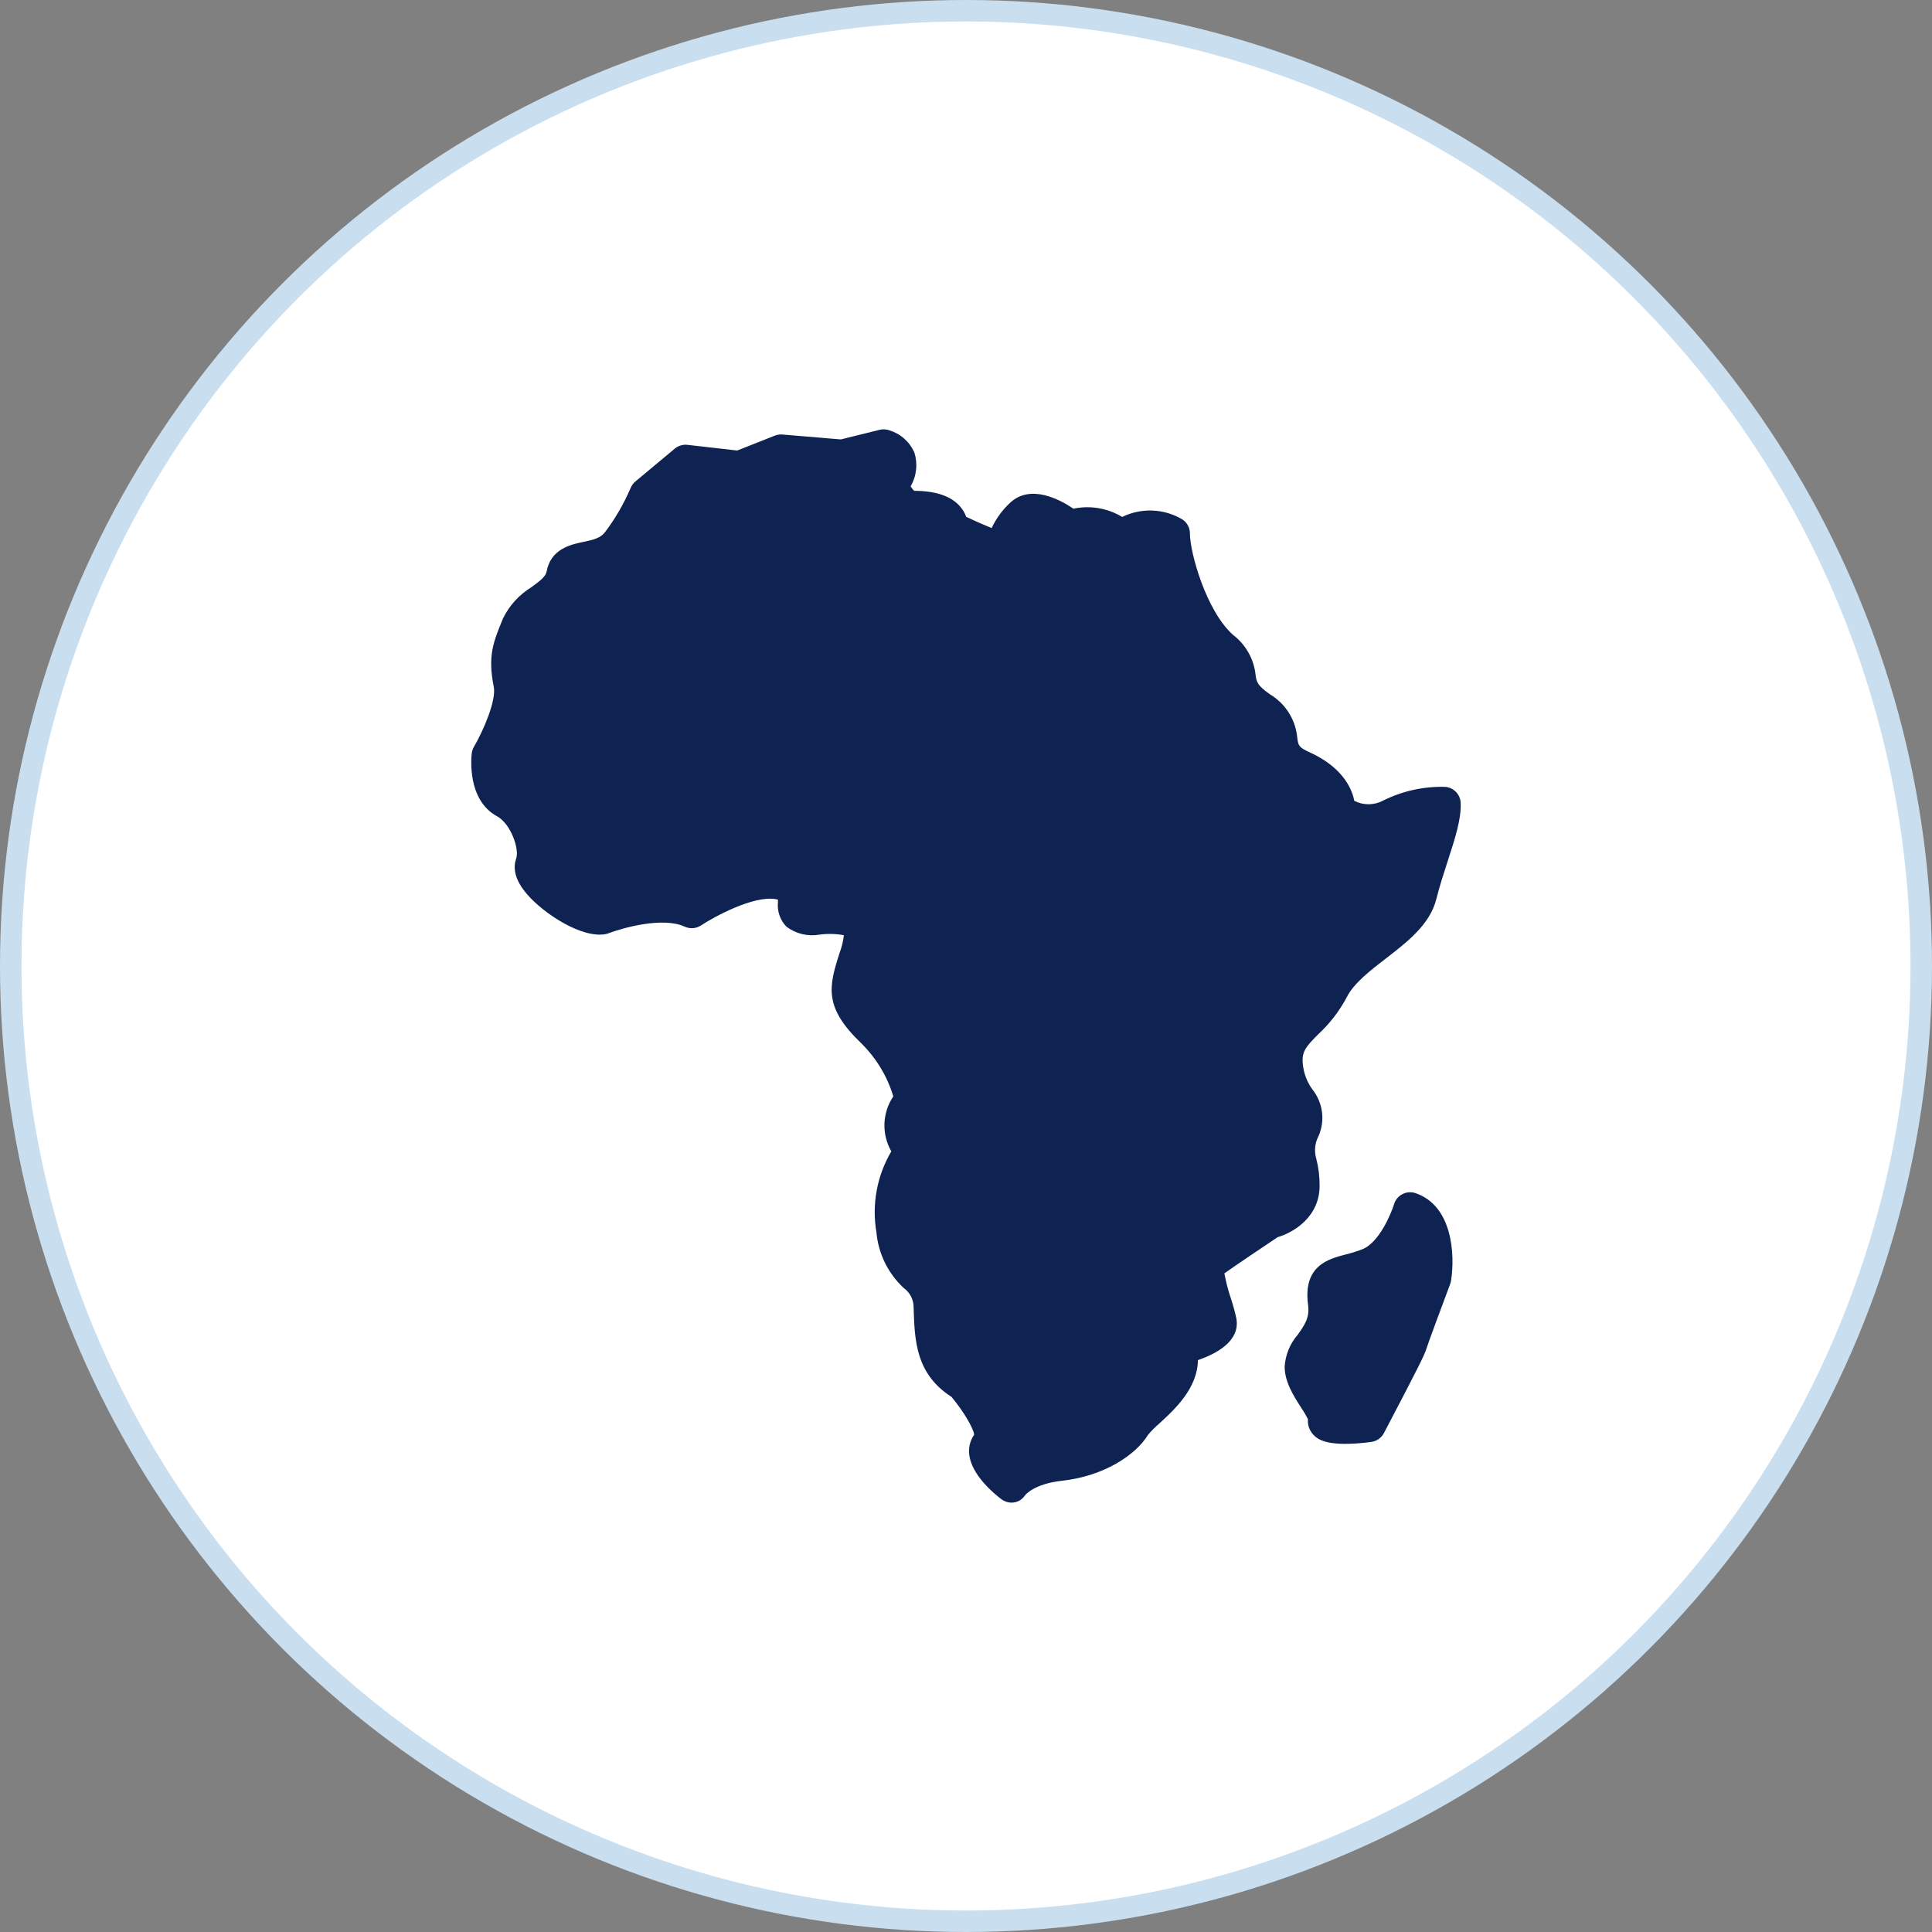
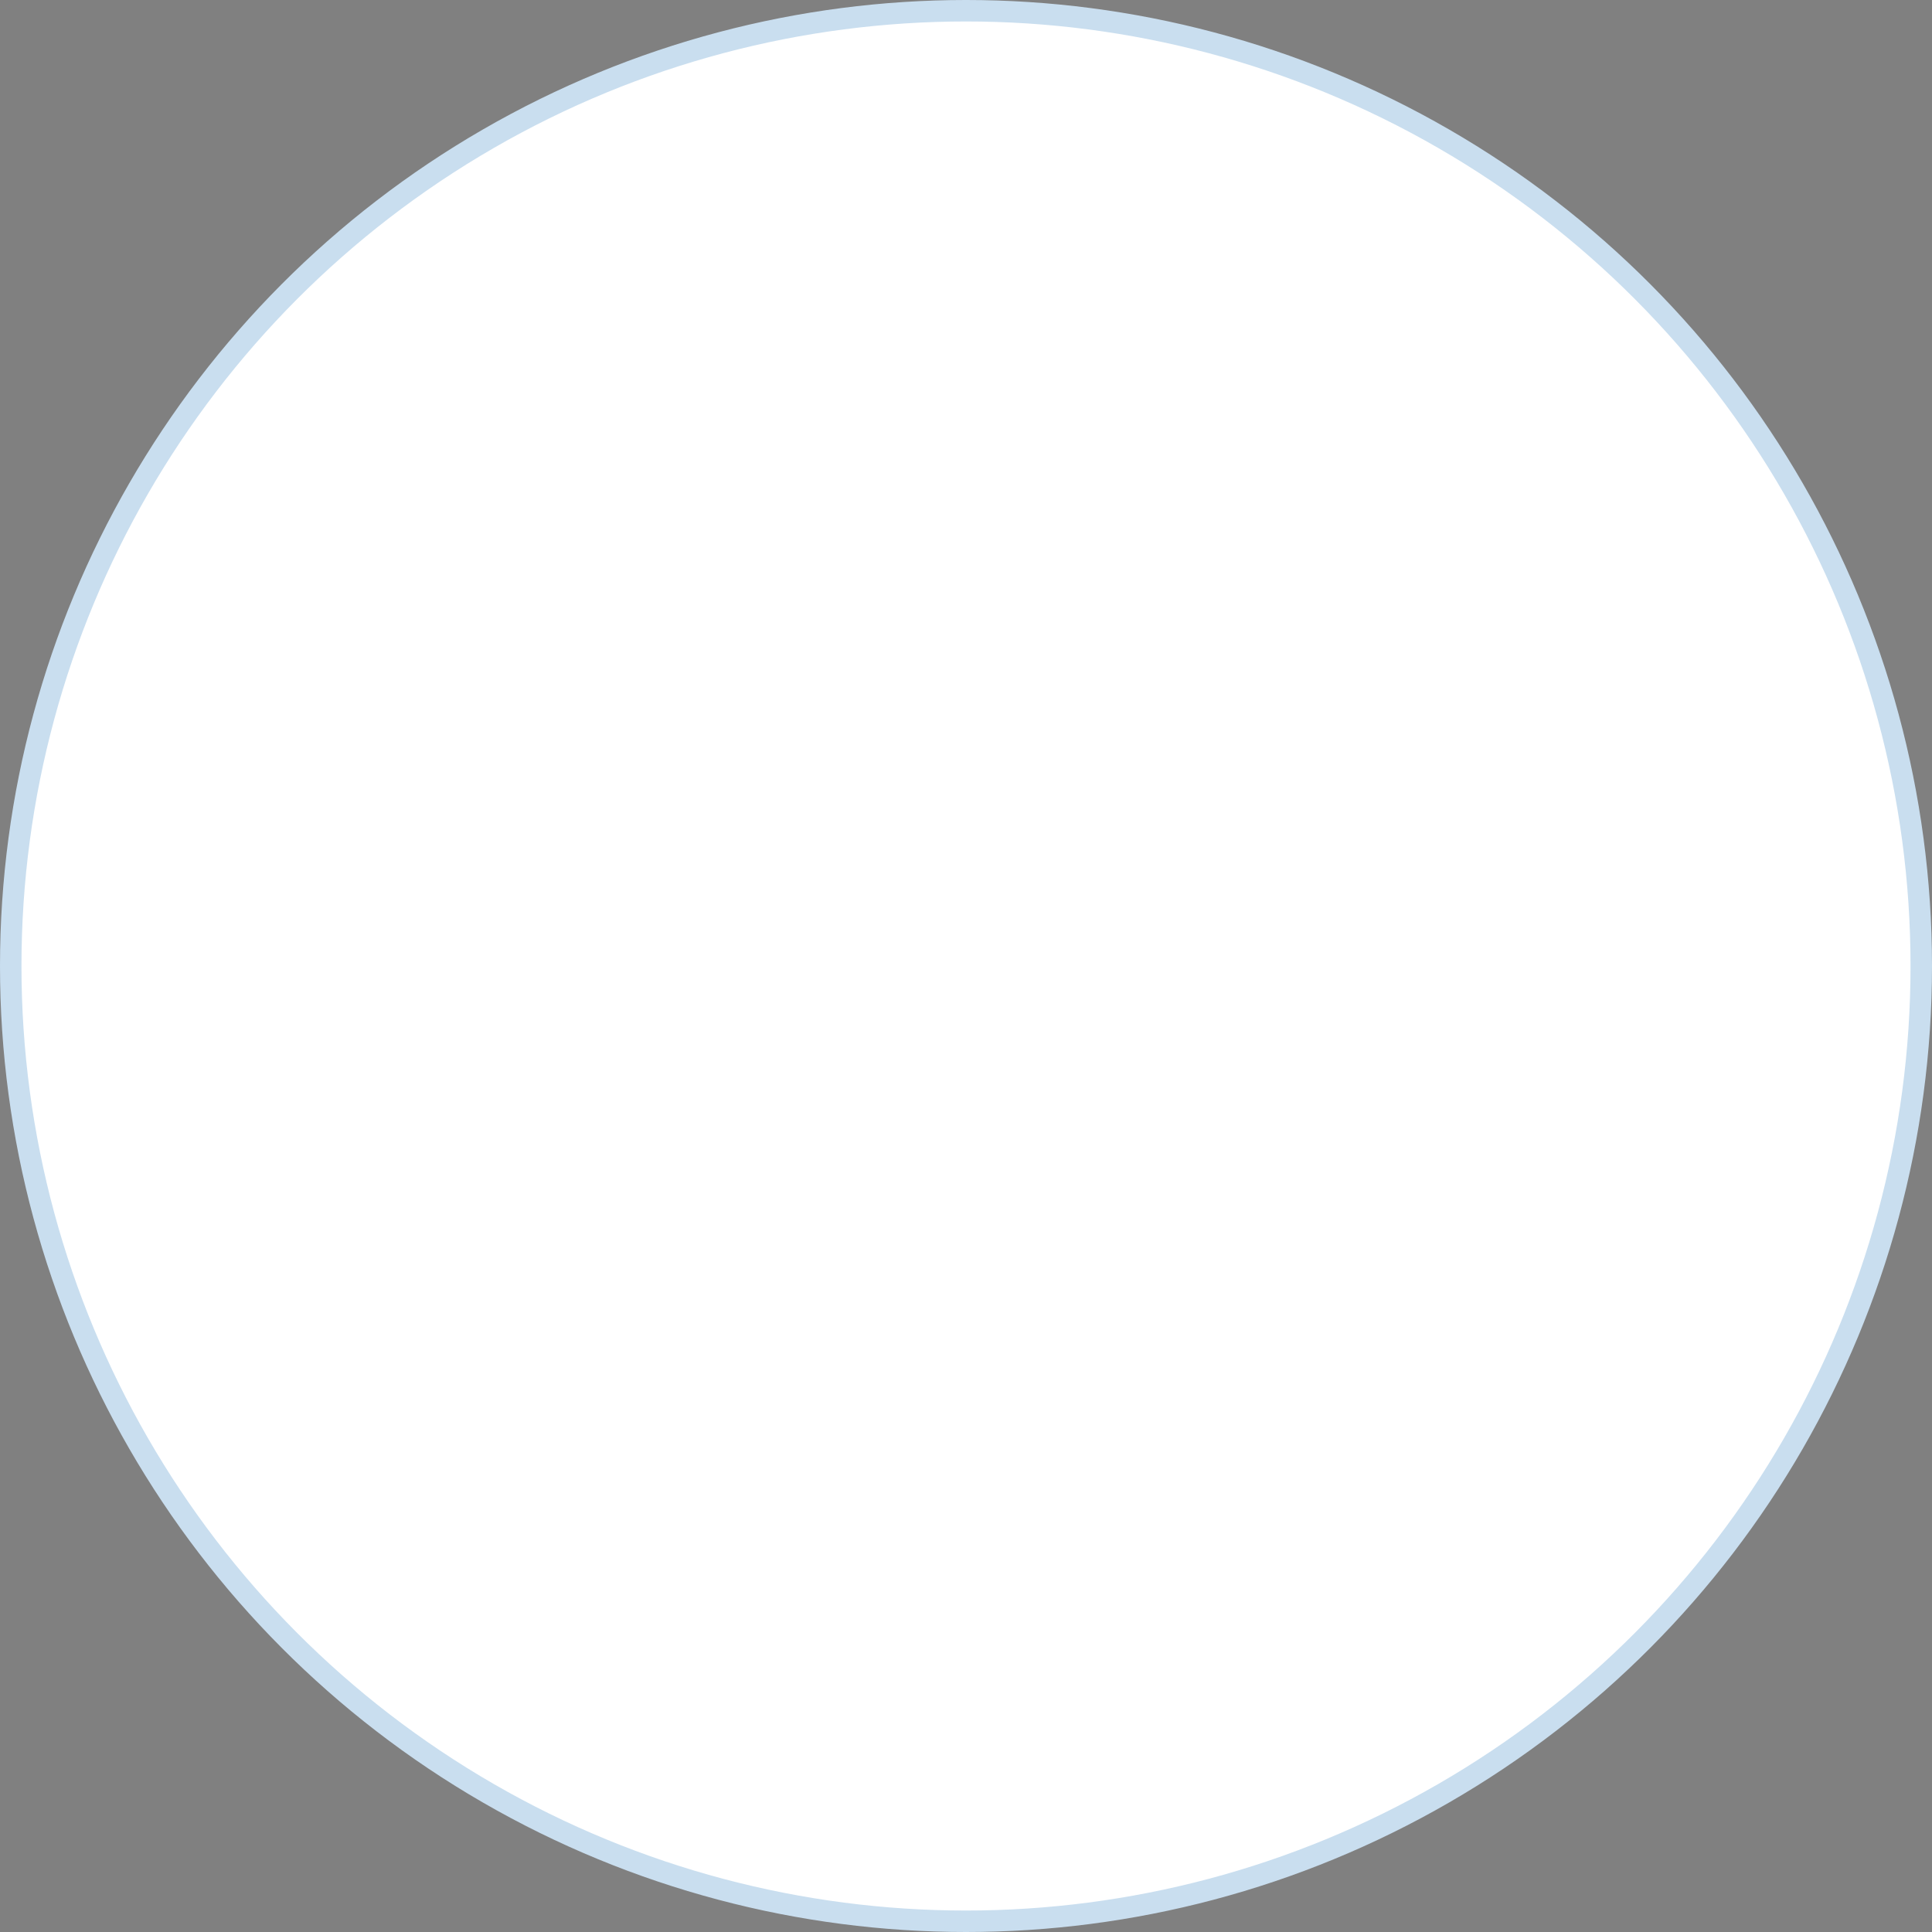
<svg xmlns="http://www.w3.org/2000/svg" width="90" height="90" viewBox="0 0 90 90" fill="none">
  <rect x="0" y="0" width="90" height="90" fill="#808080" stroke="none" />
  <circle cx="45" cy="45" r="44.5" fill="white" stroke="#C9DEEF" />
-   <path d="M61.472 55.235C61.475 54.811 61.423 54.388 61.317 53.977C61.213 53.623 61.251 53.242 61.426 52.916C61.578 52.563 61.632 52.176 61.582 51.795C61.531 51.414 61.379 51.054 61.14 50.754C60.891 50.413 60.737 50.013 60.693 49.594C60.624 48.999 60.823 48.766 61.408 48.181C61.947 47.682 62.398 47.096 62.741 46.447C63.066 45.803 63.825 45.218 64.558 44.651C65.567 43.872 66.611 43.066 66.909 41.884C67.064 41.27 67.257 40.675 67.444 40.1C67.786 39.048 68.081 38.14 68.043 37.394C68.034 37.206 67.957 37.028 67.826 36.892C67.696 36.757 67.521 36.673 67.333 36.656C66.325 36.626 65.325 36.847 64.422 37.299C64.217 37.407 63.988 37.464 63.755 37.465C63.523 37.467 63.293 37.411 63.087 37.305C62.96 36.623 62.432 35.693 61.014 35.048C60.492 34.81 60.481 34.727 60.433 34.379C60.398 33.963 60.264 33.562 60.042 33.208C59.821 32.854 59.519 32.559 59.16 32.345C58.554 31.917 58.532 31.751 58.491 31.45C58.454 31.082 58.341 30.726 58.16 30.404C57.98 30.082 57.735 29.8 57.441 29.577C56.19 28.462 55.431 25.745 55.431 24.848C55.431 24.72 55.399 24.594 55.339 24.482C55.279 24.369 55.192 24.272 55.087 24.201C54.665 23.948 54.187 23.805 53.697 23.784C53.206 23.763 52.717 23.865 52.276 24.081C51.595 23.67 50.783 23.532 50.005 23.696C49.339 23.247 47.998 22.549 47.063 23.413C46.7 23.749 46.405 24.152 46.194 24.599C45.795 24.436 45.401 24.262 45.011 24.078C44.947 23.901 44.852 23.738 44.727 23.596C44.304 23.109 43.601 22.869 42.583 22.864C42.524 22.8 42.469 22.731 42.42 22.658C42.557 22.422 42.643 22.161 42.673 21.89C42.704 21.619 42.678 21.345 42.597 21.085C42.49 20.84 42.333 20.622 42.134 20.444C41.936 20.265 41.702 20.132 41.447 20.052C41.298 19.994 41.133 19.984 40.977 20.022L39.169 20.47L36.446 20.241C36.326 20.232 36.205 20.249 36.093 20.294L34.342 20.987L32.023 20.722C31.918 20.71 31.812 20.72 31.711 20.75C31.609 20.78 31.515 20.831 31.434 20.898L29.598 22.43C29.499 22.512 29.422 22.618 29.374 22.738C29.06 23.471 28.659 24.163 28.177 24.799C27.972 25.062 27.66 25.143 27.171 25.245C26.605 25.363 25.658 25.561 25.464 26.622C25.42 26.858 25.165 27.055 24.752 27.356C24.183 27.705 23.725 28.209 23.432 28.809C22.983 29.896 22.711 30.552 23.001 31.989C23.127 32.611 22.537 34.002 22.077 34.791C22.023 34.884 21.989 34.987 21.976 35.093C21.95 35.313 21.761 37.267 23.152 38.024C23.802 38.378 24.201 39.561 24.046 39.995C23.867 40.5 24.037 41.059 24.552 41.657C25.346 42.578 27.124 43.73 28.22 43.512C28.264 43.503 28.307 43.491 28.348 43.475C28.99 43.229 30.88 42.695 31.896 43.167C32.017 43.223 32.15 43.247 32.283 43.237C32.416 43.227 32.544 43.184 32.655 43.11C33.227 42.733 35.095 41.698 36.146 41.888C36.185 41.894 36.217 41.902 36.241 41.909L36.241 42.02C36.218 42.228 36.242 42.439 36.31 42.637C36.377 42.835 36.488 43.016 36.633 43.167C36.852 43.332 37.102 43.45 37.368 43.514C37.634 43.578 37.911 43.586 38.18 43.538C38.556 43.488 38.938 43.497 39.311 43.566C39.28 43.841 39.216 44.111 39.118 44.37C38.584 46.009 38.387 46.942 40.142 48.621C40.828 49.304 41.334 50.146 41.614 51.072C41.361 51.448 41.218 51.887 41.201 52.34C41.185 52.793 41.296 53.242 41.521 53.635C40.852 54.77 40.606 56.104 40.827 57.402C40.915 58.396 41.368 59.321 42.099 60C42.243 60.103 42.36 60.239 42.44 60.396C42.52 60.554 42.561 60.728 42.56 60.905C42.605 62.427 42.651 63.999 44.323 65.07C44.864 65.716 45.347 66.522 45.38 66.834C45.189 67.109 45.108 67.446 45.153 67.777C45.269 68.727 46.319 69.59 46.639 69.831C46.775 69.938 46.943 69.997 47.116 70C47.156 70 47.196 69.997 47.236 69.99C47.34 69.974 47.439 69.936 47.527 69.879C47.615 69.822 47.691 69.747 47.748 69.659C47.765 69.637 48.175 69.122 49.467 68.98C51.477 68.759 52.932 67.745 53.481 66.838C53.643 66.646 53.821 66.468 54.012 66.306C54.705 65.672 55.788 64.679 55.804 63.359C56.694 63.053 57.791 62.456 57.592 61.407C57.524 61.095 57.439 60.787 57.339 60.484C57.21 60.103 57.109 59.714 57.037 59.318C57.566 58.941 58.885 58.055 59.518 57.632C60.272 57.409 61.472 56.686 61.472 55.235L61.472 55.235ZM65.94 55.581C65.841 55.547 65.736 55.534 65.631 55.542C65.527 55.549 65.425 55.578 65.332 55.626C65.239 55.674 65.156 55.74 65.089 55.82C65.022 55.901 64.971 55.993 64.941 56.094C64.805 56.538 64.247 57.875 63.481 58.188C63.214 58.292 62.941 58.377 62.663 58.444C61.877 58.652 60.69 58.964 60.936 60.791C61.016 61.384 60.768 61.734 60.455 62.175C60.094 62.59 59.88 63.112 59.844 63.661C59.844 64.378 60.268 65.037 60.609 65.567C60.727 65.741 60.834 65.922 60.929 66.11C60.917 66.242 60.934 66.376 60.978 66.501C61.022 66.626 61.092 66.741 61.183 66.837C61.304 66.966 61.582 67.261 62.672 67.261C63.076 67.257 63.479 67.227 63.88 67.17C64.004 67.153 64.122 67.108 64.224 67.036C64.327 66.964 64.411 66.869 64.469 66.758C66.016 63.806 66.367 63.111 66.446 62.834L66.447 62.835C66.502 62.641 67.055 61.144 67.556 59.81C67.576 59.759 67.589 59.707 67.597 59.654C67.787 58.415 67.653 56.164 65.94 55.581Z" fill="#0E2351" />
</svg>